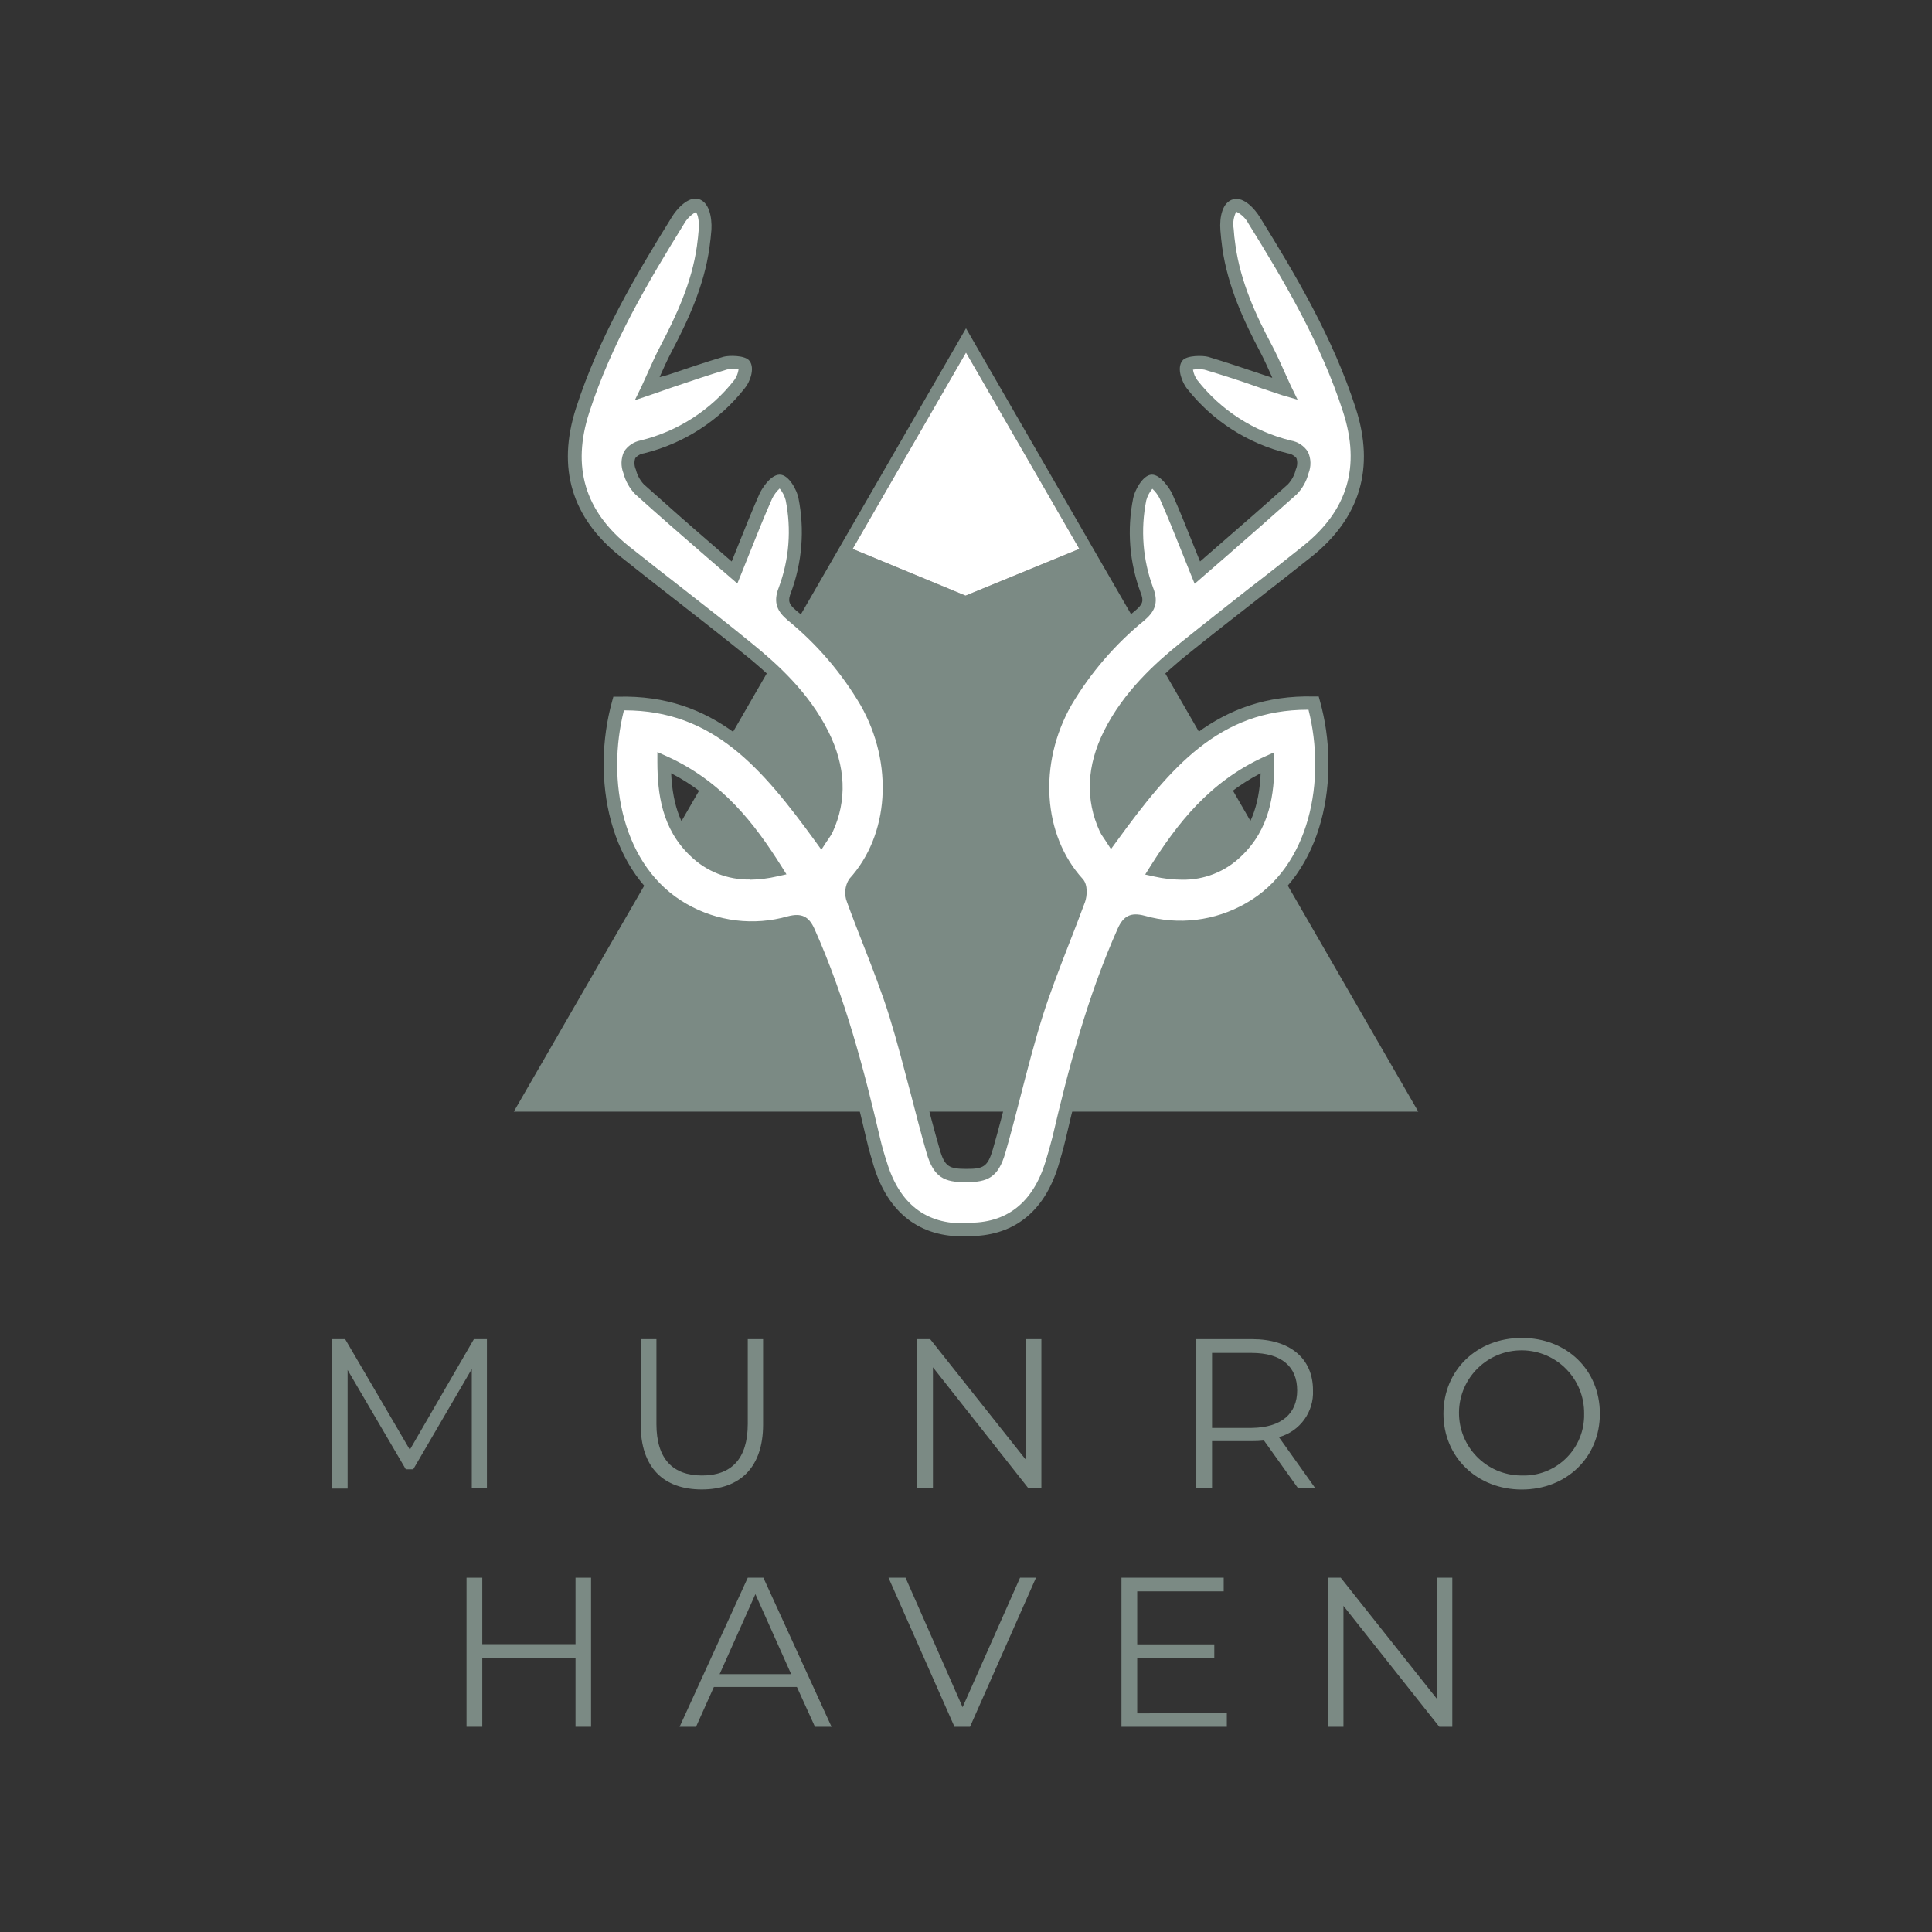
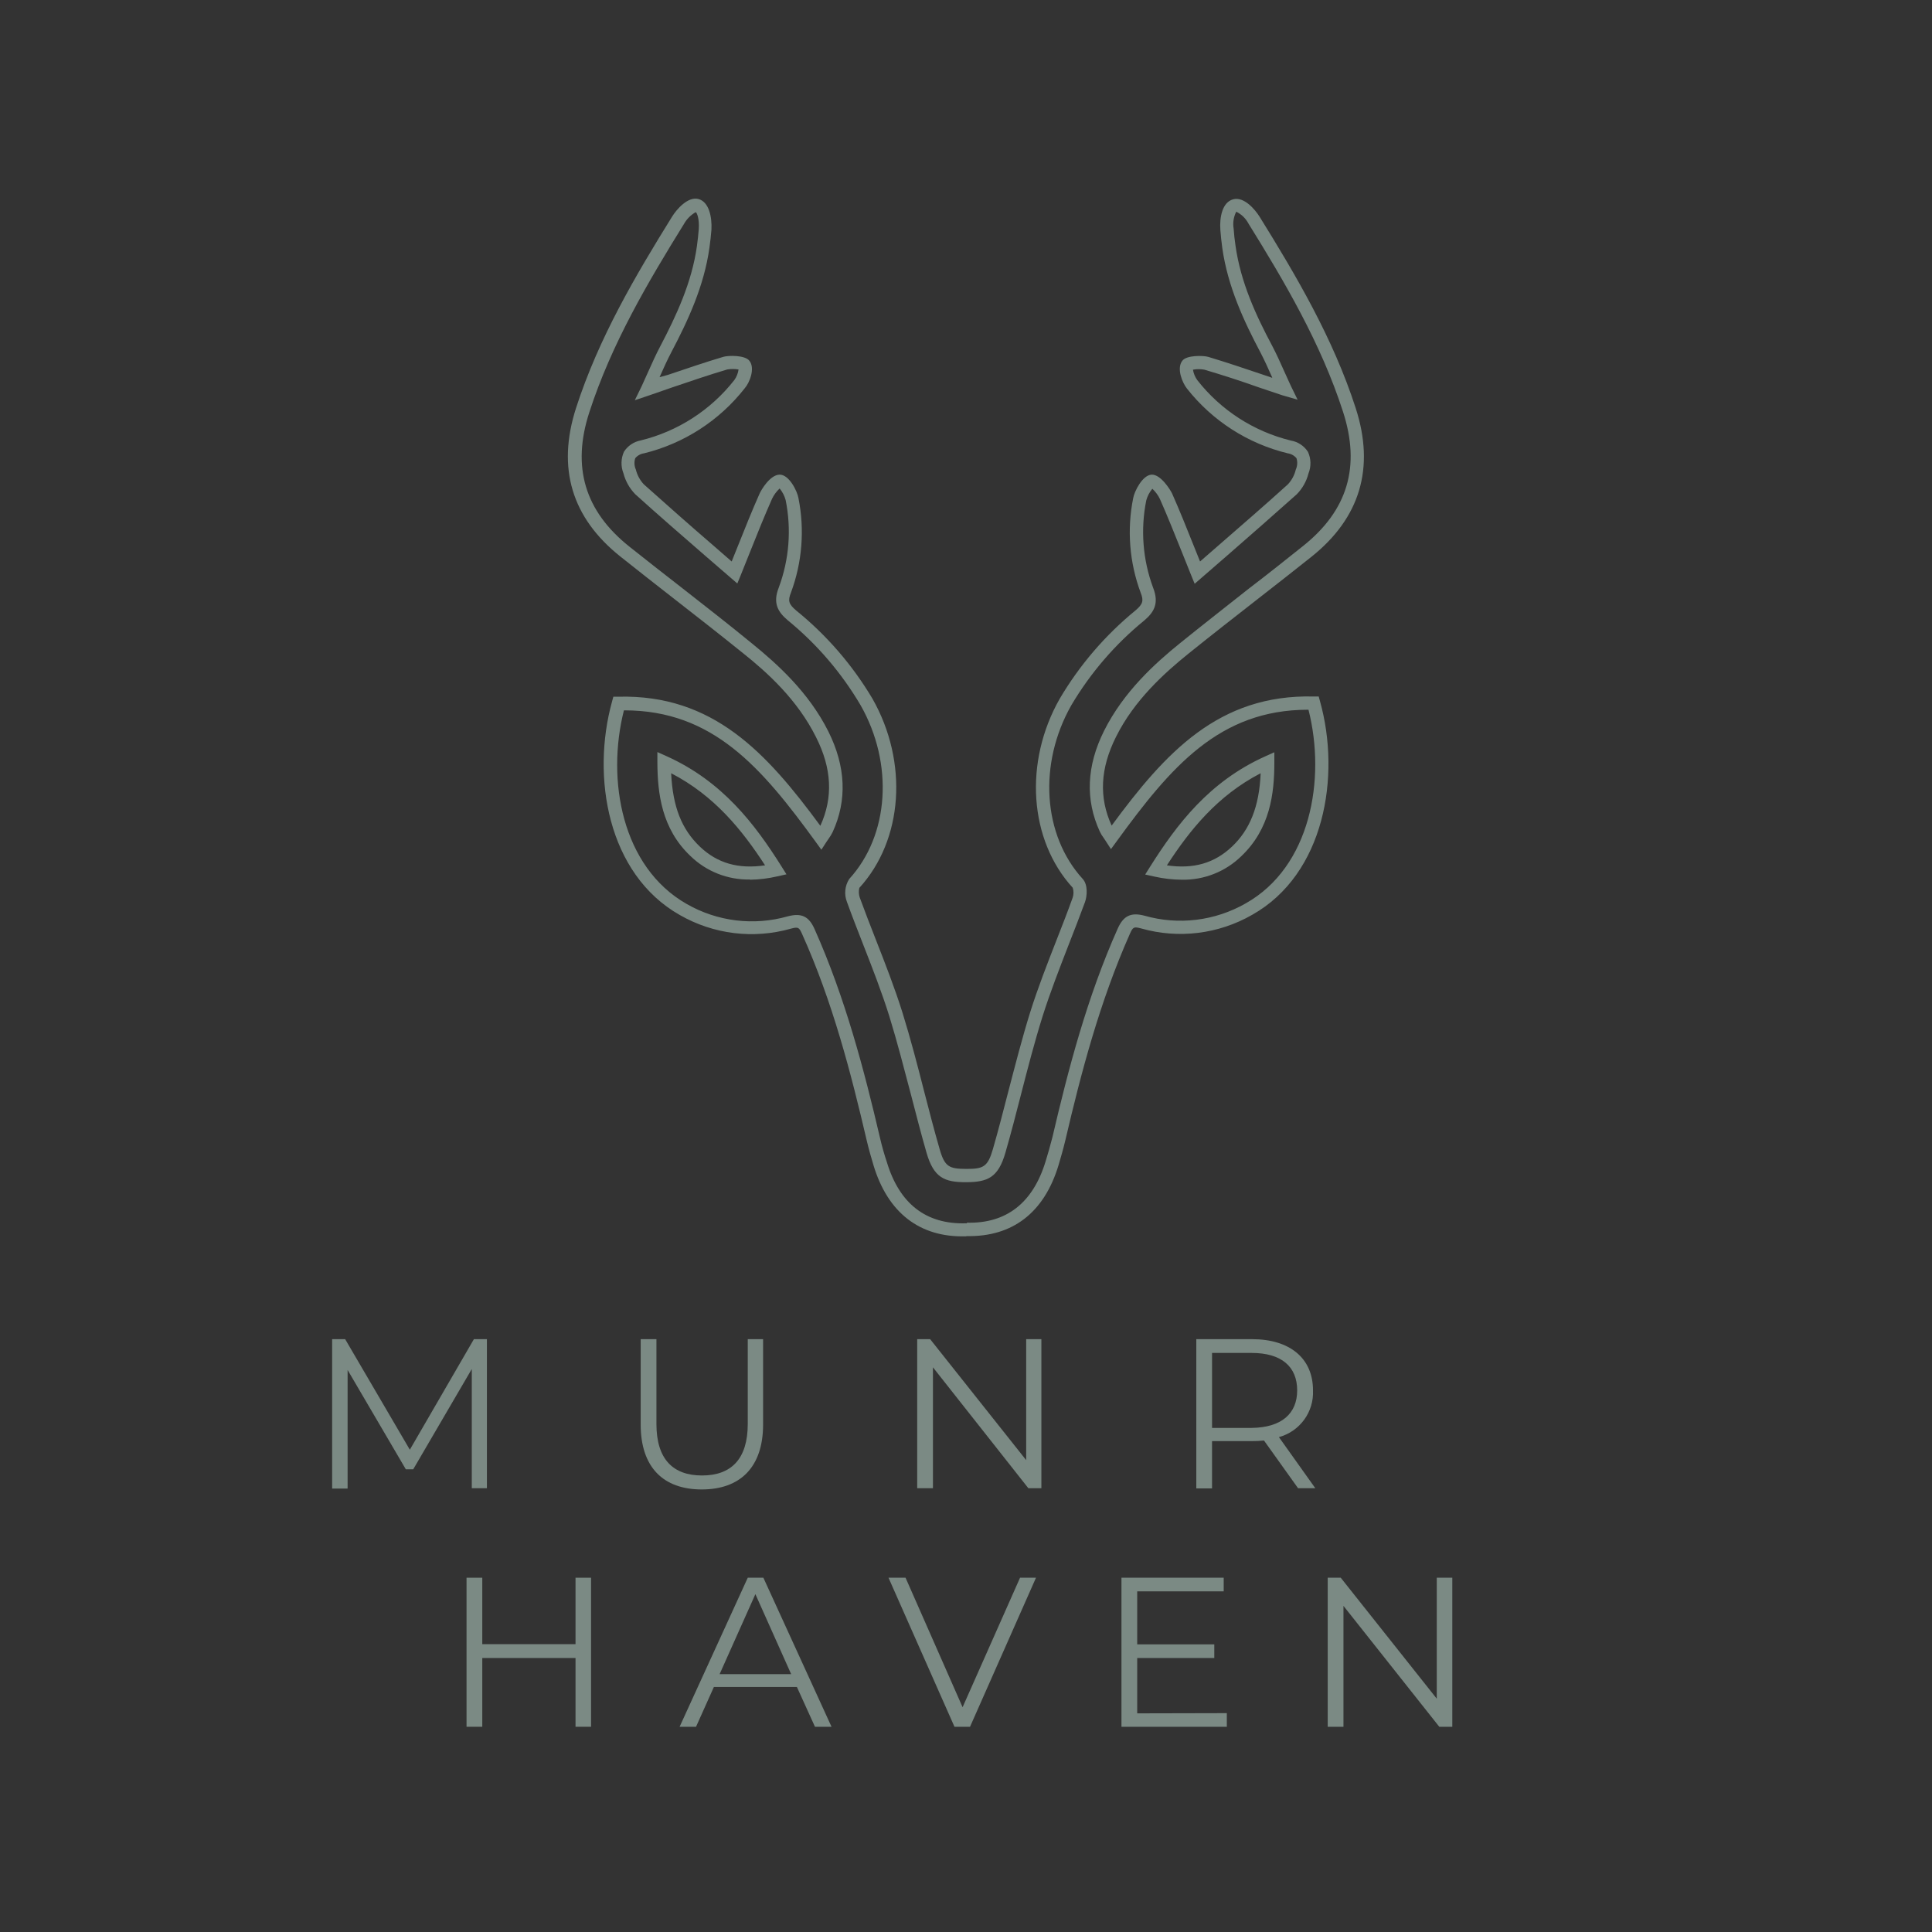
<svg xmlns="http://www.w3.org/2000/svg" version="1.1" id="Outlined" x="0px" y="0px" width="1400px" height="1400px" viewBox="0 0 1400 1400" xml:space="preserve">
  <rect x="0" y="0" width="1400" height="1400" fill="#333333" stroke="none" />
-   <path fill="#7B8A84" d="M700,237.91L372.299,805.546h655.451L700,237.91z M782.137,397.739l-82.482,33.878l-81.808-33.871 L700,255.443L782.137,397.739z" />
  <path fill="#7B8A84" d="M352.84,970.409v108.015h-10.965v-86.382l-42.426,72.652h-5.384l-42.179-71.961v85.938h-11.211V970.409 h9.434l46.87,80.11l46.427-80.11H352.84z" />
  <path fill="#7B8A84" d="M464.263,1032.245v-61.836h11.409v61.44c0,25.584,12.051,37.339,33.041,37.339 c20.991,0,33.141-11.755,33.141-37.339v-61.44h11.113v61.836c0,31.017-16.645,47.068-44.451,47.068 S464.263,1063.31,464.263,1032.245z" />
  <path fill="#7B8A84" d="M754.625,970.409v108.015h-9.434l-69.146-87.617v87.617h-11.408V970.409h9.384l69.59,87.667v-87.667H754.625 z" />
  <path fill="#7B8A84" d="M940.626,1078.424l-24.694-34.572c-2.871,0.305-5.757,0.453-8.644,0.444h-28.991v34.276h-11.409V970.409 h40.4c27.461,0,44.154,13.928,44.154,37.042c0.756,15.705-9.518,29.821-24.694,33.931l26.374,37.042H940.626z M939.985,1007.55 c0-17.286-11.409-27.164-32.992-27.164h-28.695v54.329h28.695C928.526,1034.468,939.985,1024.441,939.985,1007.55z" />
-   <path fill="#7B8A84" d="M1045.975,1024.441c0-31.461,24.053-54.921,56.748-54.921c32.696,0,56.602,23.262,56.602,54.921 c0,31.658-24.201,54.921-56.602,54.921C1070.323,1079.362,1045.975,1055.902,1045.975,1024.441z M1147.914,1024.441 c0.328-25.038-19.705-45.602-44.743-45.929s-45.601,19.705-45.928,44.744c-0.327,25.038,19.705,45.601,44.743,45.928 c0.245,0.003,0.491,0.005,0.736,0.004c24.127,0.825,44.354-18.063,45.18-42.189 C1147.932,1026.146,1147.936,1025.294,1147.914,1024.441z" />
  <path fill="#7B8A84" d="M428.307,1143.273v108.015h-11.261v-49.834h-67.565v49.834h-11.408v-108.015h11.408v48.154h67.565v-48.154 H428.307z" />
  <path fill="#7B8A84" d="M577.464,1222.444h-60.157l-12.939,28.844h-11.903l49.39-108.015h11.311l49.39,108.015h-12.002 L577.464,1222.444z M573.316,1213.159l-25.93-57.983l-25.93,57.983H573.316z" />
  <path fill="#7B8A84" d="M750.723,1143.273l-47.809,108.015h-11.262l-47.809-108.015h12.348l41.339,93.84l41.636-93.84H750.723z" />
  <path fill="#7B8A84" d="M889.014,1241.41v9.878h-76.356v-108.015h74.085v9.877h-62.676v38.426h55.859v9.878h-55.859v40.104 L889.014,1241.41z" />
  <path fill="#7B8A84" d="M1052.395,1143.273v108.015h-9.433l-69.442-87.617v87.617h-11.409v-108.015h9.434l69.59,87.666v-87.666 H1052.395z" />
-   <path fill="#FFFFFF" d="M858.293,469.499c29.289-23.608,59.268-46.427,88.902-69.887c33.931-26.967,44.154-60.7,30.621-102.533 c-16.002-49.39-41.932-93.84-69.146-137.6c-3.556-5.729-9.878-11.656-13.829-10.619c-4.939,1.334-6.272,10.422-5.778,17.336 c0.346,4.149,0.79,8.396,1.383,12.595c3.753,26.67,14.816,50.723,27.164,74.084c4.495,8.545,8.198,17.484,13.335,28.597 c-20.99-7.013-38.721-13.285-56.699-18.619c-4.552-1.044-9.315-0.647-13.631,1.136c-2.223,2.914,0.592,10.718,3.309,14.175 c17.734,22.597,42.532,38.596,70.43,45.438c11.261,2.914,11.805,9.384,9.335,17.78c-1.196,4.873-3.668,9.339-7.162,12.94 c-22.176,19.756-44.747,39.512-68.8,60.452c-8.396-20.743-15.113-38.228-22.719-55.365c-1.927-4.297-7.112-10.768-10.175-10.866 c-3.062-0.099-8.05,8.348-8.841,13.039c-4.459,21.98-2.75,44.767,4.939,65.837c3.309,8.298,1.531,12.792-4.939,18.373 c-21.521,17.629-39.748,38.933-53.834,62.922c-24.152,42.377-22.571,97.199,8.84,131.574c1.917,3.655,2.151,7.963,0.643,11.805 c-9.878,27.806-21.979,54.971-30.819,83.123c-10.224,32.547-17.483,66.033-26.917,98.779c-4.347,14.816-9.385,17.78-23.954,17.829 c-14.57,0.05-19.756-2.766-23.954-17.829c-9.482-32.845-16.693-66.331-26.918-98.779c-8.89-28.152-20.743-55.317-30.818-83.123 c-1.536-3.837-1.301-8.156,0.642-11.805c31.362-34.572,32.943-89.197,8.841-131.574c-14.108-23.917-32.334-45.151-53.835-62.725 c-6.568-5.581-8.347-9.878-4.938-18.373c7.666-21.074,9.375-43.854,4.938-65.837c-0.79-4.938-5.976-12.939-8.841-13.038 c-2.864-0.099-8.297,6.568-10.174,10.865c-7.605,17.139-14.323,34.573-22.719,55.366c-24.053-21.04-46.674-40.5-68.801-60.453 c-3.493-3.601-5.965-8.067-7.161-12.94c-2.519-8.396-1.976-14.816,9.335-17.78c27.891-6.827,52.678-22.83,70.38-45.438 c2.766-3.457,5.581-11.261,3.31-14.175c-4.314-1.789-9.08-2.187-13.632-1.136c-17.879,5.334-35.61,11.606-56.403,18.472 c4.939-11.112,8.841-20.052,13.336-28.597c12.396-23.559,23.41-47.611,27.164-74.084c0.593-4.198,1.037-8.446,1.333-12.595 c0.494-6.915-0.642-16.002-5.778-17.336c-3.901-1.037-10.273,4.939-13.779,10.619c-27.165,43.809-53.144,88.062-69.146,137.6 c-13.483,41.833-3.26,75.566,30.671,102.533c29.634,23.46,59.268,46.277,88.901,69.886c21.633,17.435,41.389,36.895,54.328,62.182 c11.162,22.374,13.829,45.39,3.013,68.85c-1.195,2.148-2.515,4.227-3.951,6.224c-37.141-51.069-75.565-99.076-146.638-97.249 c-15.262,54.872-1.926,121.746,46.871,149.256c23.311,13.392,51.044,16.794,76.899,9.434c7.655-2.025,10.619-0.444,13.73,6.52 c21.583,48.353,35.165,99.125,47.117,150.44c1.384,5.977,3.063,11.854,4.939,17.731c9.878,33.189,31.362,48.994,62.28,48.105l0,0 c30.918,0.889,52.304-14.817,62.28-48.105c1.778-5.878,3.507-11.755,4.939-17.731c11.952-51.315,25.534-102.088,47.068-150.44 c3.161-6.964,6.074-8.545,13.779-6.52c25.856,7.36,53.59,3.958,76.9-9.434c48.797-27.51,62.132-94.384,46.821-149.256 c-71.072-1.827-109.448,46.18-146.589,97.249c-1.449-1.998-2.785-4.075-4-6.224c-10.768-23.46-8.15-46.476,3.062-68.85 C816.856,506.392,836.661,486.933,858.293,469.499z M503.775,616.927c-17.78-16.891-22.374-38.771-22.473-64.206 c37.092,16.693,60.009,44.45,80.999,77.888C538.891,635.645,519.678,632.188,503.775,616.927z M918.648,552.72 c0,25.584-4.938,47.463-22.472,64.206c-15.854,15.113-35.116,18.719-58.527,13.533c20.893-33.289,43.809-61.194,80.999-77.888 V552.72z" />
  <path fill="#7B8A84" d="M699.95,895.88h-0.444c-33.092,0.84-56.156-17.089-66.528-51.464c-1.58-5.334-3.457-11.656-4.938-18.077 c-11.36-48.648-24.695-100.409-46.821-149.552c-2.223-4.938-2.815-5.235-8.101-3.853c-27.069,7.691-56.098,4.13-80.505-9.878 c-52.354-29.634-64.207-100.162-49.094-154.737l0.938-3.457h3.557c68.8-1.778,107.62,40.796,146.44,93.544 c9.334-20.497,8.347-41.537-3.112-64.207c-13.483-27.115-35.215-46.821-52.995-60.947c-16.397-13.236-33.288-26.423-49.636-39.166 c-13.089-10.223-26.128-20.397-39.067-30.72c-35.413-28.152-46.229-64.207-32.202-107.769 c16.397-50.822,43.364-96.359,69.59-138.637c3.26-5.285,11.508-14.817,19.113-12.743c7.606,2.075,9.879,12.891,9.385,22.324 c-0.346,4.05-0.79,8.396-1.433,12.891c-3.901,27.955-15.607,52.995-27.658,75.863c-2.963,5.63-5.531,11.359-8.495,18.027l0,0 l6.075-1.68c13.928-4.692,27.065-9.187,40.203-13.088c3.556-1.037,15.854-1.334,18.916,3.013c4.198,5.433,0,15.854-3.457,19.756 c-18.362,23.455-44.068,40.065-72.998,47.167c-2.492,0.353-4.763,1.62-6.371,3.556c-0.879,2.693-0.721,5.617,0.444,8.199 c0.978,4.008,2.967,7.698,5.778,10.718c16.595,14.816,33.289,29.634,50.971,44.846l12.693,11.063 c1.432-3.506,2.814-6.964,4.148-10.322c5.433-13.631,10.569-26.473,16.101-38.919c1.186-2.617,7.458-13.434,14.373-13.681 c6.914-0.247,12.939,11.952,13.779,17.039c4.566,22.864,2.685,46.548-5.433,68.405c-2.371,5.927-1.68,8.347,3.704,12.94 c22.073,17.864,40.803,39.503,55.316,63.91c26.177,46.031,22.274,102.434-9.482,137.155c-0.556,2.303-0.453,4.716,0.296,6.964 c3.754,10.272,7.804,20.694,11.755,30.77c6.668,17.039,13.533,34.572,19.163,52.501c5.878,18.867,10.915,38.277,15.706,57.045 c3.556,13.829,7.26,28.104,11.261,41.981c3.704,12.989,7.014,14.323,19.312,14.372c12.298,0.05,15.558-1.383,19.312-14.372 c4-13.878,7.655-28.152,11.211-41.932c4.939-18.817,9.878-38.228,15.756-57.095c5.581-17.78,12.495-35.412,19.163-52.501 c3.901-9.878,8.001-20.447,11.705-30.77c0.733-2.298,0.733-4.766,0-7.063c-31.658-34.572-35.561-91.074-9.384-137.056 c14.392-24.363,32.967-45.998,54.872-63.911c5.383-4.593,6.074-7.013,3.704-12.939c-8.124-21.856-9.989-45.547-5.384-68.405 c0.84-4.938,6.767-16.792,13.385-17.039s13.582,11.063,14.816,13.681c5.532,12.446,10.669,25.337,16.102,38.919 c1.334,3.358,2.717,6.816,4.148,10.322l12.595-10.964c17.682-15.41,34.573-29.979,51.069-44.945 c2.805-3.017,4.778-6.709,5.729-10.717c1.172-2.578,1.349-5.499,0.494-8.199c-1.608-1.936-3.879-3.203-6.371-3.556 c-28.925-7.028-54.65-23.569-73.048-46.97c-3.21-4.05-7.655-14.422-3.358-20.052c2.964-4.198,15.262-3.902,18.817-2.865 c13.138,3.951,26.325,8.396,40.253,13.089l6.074,2.074v-0.297c-2.963-6.667-5.531-12.396-8.445-17.978 c-12.101-22.867-23.756-47.908-27.707-75.862c-0.593-4.495-1.087-8.841-1.383-12.891c-0.691-9.434,1.432-20.25,9.334-22.324 s15.854,7.458,19.163,12.742c26.227,42.277,53.193,87.864,69.591,138.637c14.026,43.364,3.16,79.616-32.202,107.769 c-12.94,10.322-25.979,20.497-39.019,30.671c-16.397,12.792-33.288,25.979-49.735,39.216l0,0 c-17.533,14.125-39.512,33.832-52.798,60.601c-11.408,22.818-12.445,43.858-3.111,64.207c38.82-52.748,77.542-95.272,146.49-93.544 h3.556l0.938,3.457c15.212,54.329,3.26,125.252-49.143,154.738c-24.389,14.01-53.402,17.571-80.456,9.878 c-5.284-1.383-5.927-1.137-8.149,3.852c-21.929,49.391-35.412,100.903-46.771,149.553c-1.531,6.47-3.358,12.742-4.939,18.076 c-10.421,34.573-33.437,52.106-66.527,51.464L699.95,895.88z M700.493,886.002c28.646,0.79,48.007-14.225,57.193-44.45 c1.531-4.939,3.358-11.261,4.939-17.484c11.458-49.094,25.09-101.397,47.364-151.28c4.148-9.236,9.582-11.805,19.361-9.236 c24.652,7.03,51.101,3.807,73.344-8.939c46.969-26.424,58.279-89.889,45.487-140.316h-0.346c-64.206,0-99.421,41.389-138.637,95.322 l-4.148,5.68l-3.804-5.877l-1.481-2.223c-1.095-1.447-2.038-3.003-2.815-4.643c-10.618-23.064-9.581-47.611,3.111-72.998 c14.225-28.398,37.043-48.994,55.366-63.762l0,0c16.447-13.286,33.437-26.522,49.834-39.512c12.99-9.878,26.028-20.3,38.919-30.572 c32.4-25.782,41.883-57.638,29.042-97.298c-16.052-49.735-42.673-94.729-68.603-136.514c-1.959-3.689-5.036-6.664-8.791-8.495 c-1.934,3.791-2.592,8.104-1.877,12.299c0.247,3.803,0.691,7.951,1.333,12.248c3.704,26.473,14.817,50.625,26.621,72.702 c3.063,5.877,5.729,11.705,8.742,18.521l4.692,10.323l4.938,10.124l-10.964-3.16l-16.645-5.581 c-13.829-4.939-26.918-9.138-39.907-12.99c-2.742-0.515-5.556-0.515-8.298,0c0.453,2.745,1.535,5.349,3.161,7.606 c17.064,21.771,40.944,37.181,67.813,43.759c5.078,0.86,9.56,3.818,12.347,8.149c2.283,4.941,2.427,10.606,0.396,15.657 c-1.45,5.723-4.399,10.956-8.544,15.162c-16.645,14.817-33.438,29.634-51.168,45.043l-22.769,19.757l-2.568-6.272 c-2.321-5.779-4.544-11.262-6.668-16.645c-5.433-13.483-10.52-26.275-15.952-38.524c-1.347-2.791-3.207-5.305-5.482-7.408 c-2.046,2.454-3.544,5.316-4.396,8.396c-4.255,21.139-2.545,43.045,4.939,63.268c4.494,11.36,0.691,17.781-6.421,23.807 c-21.065,17.187-38.938,37.951-52.798,61.342c-24.102,42.426-20.743,94.235,8.248,125.943c3.804,4.148,3.211,12.298,1.631,16.743 c-3.804,10.372-7.902,20.843-11.854,30.968c-6.569,16.94-13.435,34.572-18.917,51.908c-5.827,18.62-10.816,37.882-15.606,56.551 c-3.557,13.879-7.261,28.202-11.311,42.229c-5.235,18.176-13.039,21.287-28.547,21.337c-15.509,0.049-23.361-3.161-28.597-21.337 c-4.05-14.026-7.705-28.399-11.311-42.229c-4.938-18.669-9.878-37.98-15.607-56.551c-5.481-17.533-12.298-35.018-18.916-51.908 c-3.951-10.125-8.051-20.596-11.804-30.968c-2.194-5.517-1.587-11.753,1.63-16.743c28.991-31.708,32.35-83.518,8.198-125.943 c-13.82-23.475-31.696-44.312-52.798-61.54c-7.112-6.025-10.964-12.446-6.421-23.806c7.508-20.218,9.219-42.131,4.939-63.269 c-0.834-3.076-2.316-5.938-4.347-8.396c-2.275,2.104-4.136,4.616-5.481,7.408c-5.434,12.249-10.57,24.991-15.953,38.523 l-6.668,16.645l-2.568,6.272l-22.867-19.756c-17.73-15.409-34.572-29.979-51.118-44.944c-4.109-4.232-7.053-9.456-8.545-15.163 c-1.99-5.058-1.848-10.705,0.396-15.656c2.753-4.253,7.124-7.197,12.101-8.149c26.886-6.568,50.784-21.979,67.861-43.759 c1.621-2.269,2.672-4.895,3.063-7.655c-2.73-0.463-5.519-0.463-8.248,0c-12.94,3.852-26.028,8.297-39.857,12.989l-16.497,5.729 l-10.569,3.556l4.939-10.125c1.679-3.655,3.161-7.014,4.643-10.273c3.063-6.815,5.68-12.692,8.791-18.57 c11.606-22.126,22.917-46.229,26.621-72.701c0.593-4.297,1.037-8.446,1.334-12.249c0.543-7.507-1.334-12.101-2.223-12.348 c-3.562,2.016-6.5,4.972-8.495,8.545c-25.88,41.783-52.501,86.729-68.603,136.513c-12.841,39.512-3.309,71.517,29.041,97.298 c12.94,10.273,25.946,20.48,39.019,30.622c16.348,12.792,33.288,25.979,49.784,39.512c18.274,14.816,41.142,35.363,55.366,63.762 c12.693,25.387,13.73,49.934,3.111,72.998c-0.813,1.62-1.755,3.173-2.815,4.643c-0.493,0.643-0.987,1.383-1.53,2.223l-3.804,5.878 l-4.099-5.681c-39.216-53.934-74.48-95.321-138.638-95.321h-0.346c-12.792,50.427-1.481,113.596,45.488,140.315 c22.226,12.744,48.657,15.968,73.294,8.939c9.878-2.568,15.262,0,19.361,9.236c22.274,49.933,35.955,102.236,47.414,151.28 c1.432,6.224,3.21,12.348,4.938,17.484c9.138,30.374,28.498,45.29,57.243,44.45h1.037L700.493,886.002z M543.435,637.325 c-16.074,0.32-31.605-5.817-43.117-17.04l0,0c-20.893-19.756-23.855-45.487-23.954-67.861v-7.458l6.815,3.063 c40.302,18.176,63.763,49.044,83.073,79.715l3.655,5.828l-6.668,1.481c-6.447,1.507-13.037,2.318-19.657,2.421L543.435,637.325z M486.34,560.326c1.186,24.398,7.605,40.549,20.793,53.144l0,0c12.644,12.051,27.807,16.447,47.266,13.582 C537.804,601.517,517.702,576.526,486.34,560.326z M856.319,637.472c-6.648-0.044-13.271-0.806-19.756-2.271l-6.718-1.481 l3.655-5.828c19.36-30.671,42.82-61.54,83.123-79.715l6.815-3.063v7.458c0,22.373-3.013,47.957-23.954,67.861 C887.966,631.677,872.41,637.817,856.319,637.472L856.319,637.472z M845.452,627.052c19.46,2.864,34.573-1.531,47.315-13.582 s19.756-28.745,20.744-53.144c-31.313,16.2-51.415,41.191-68.06,66.924V627.052z" />
-   <polygon fill="#FFFFFF" points="782.137,397.739 699.655,431.617 617.846,397.746 700,255.443 " />
</svg>